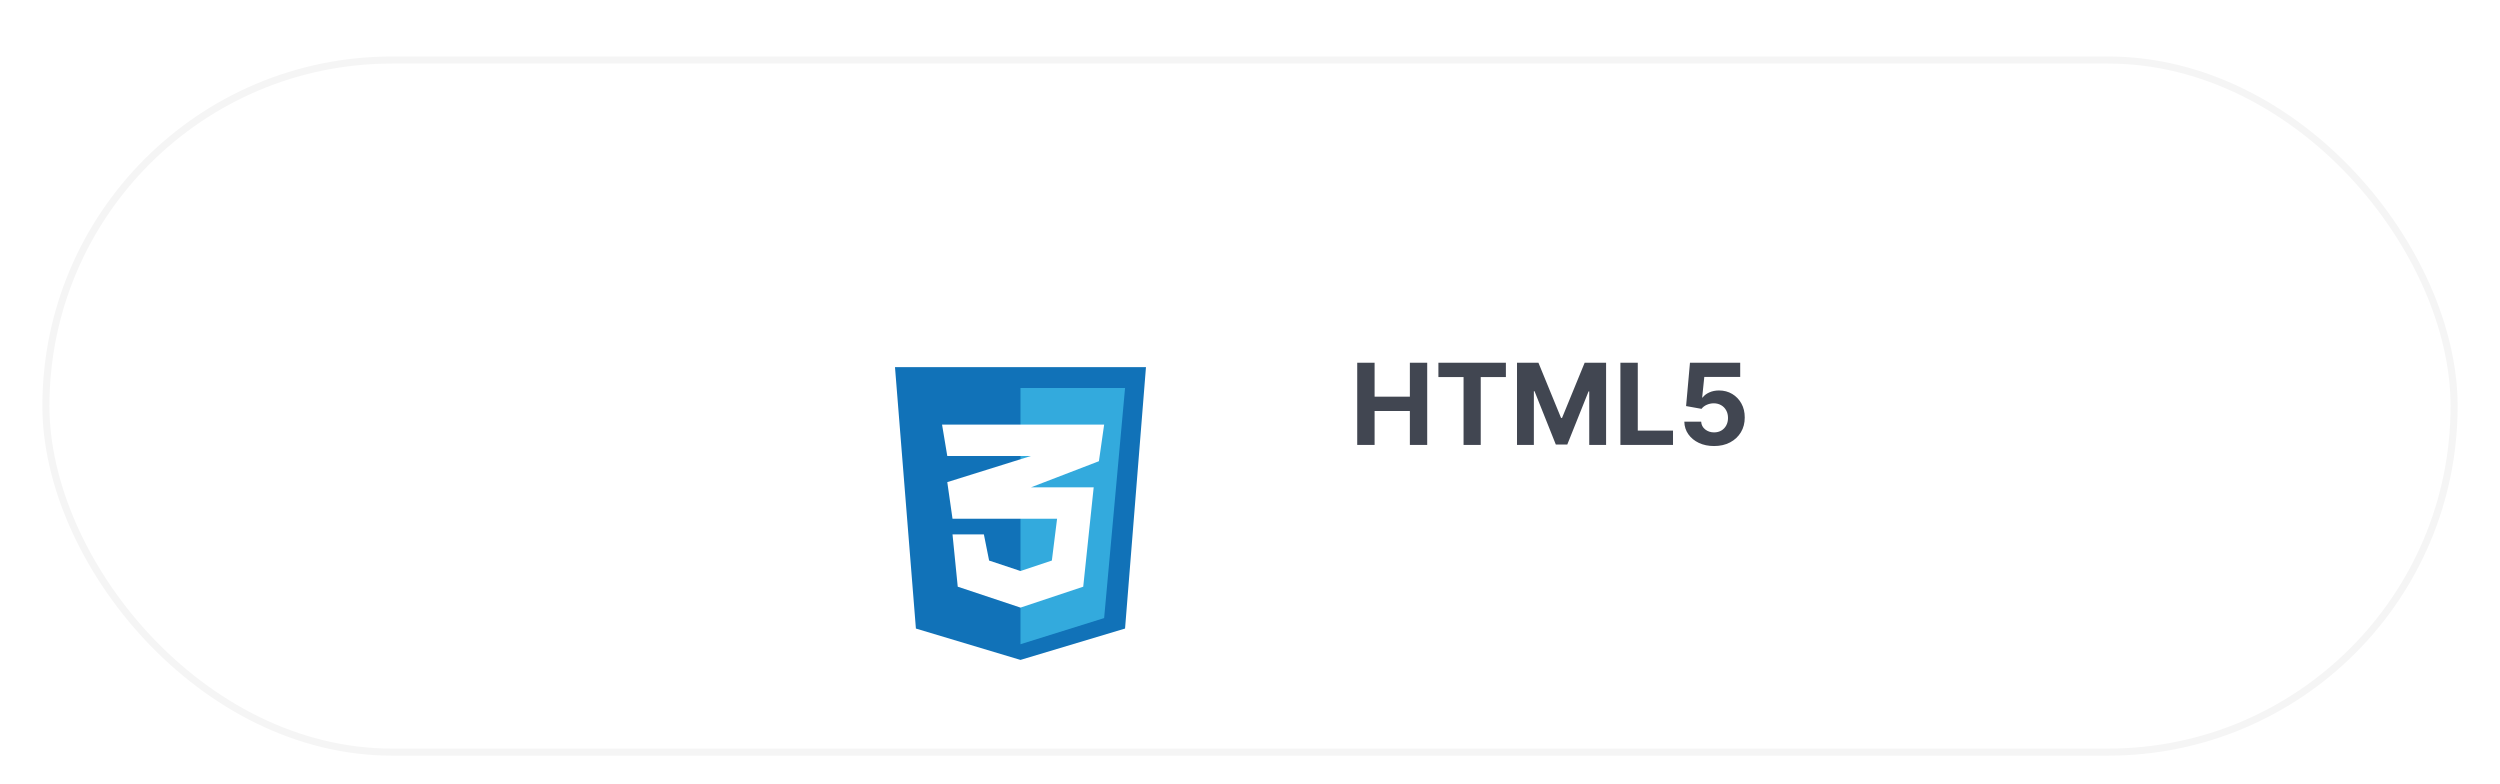
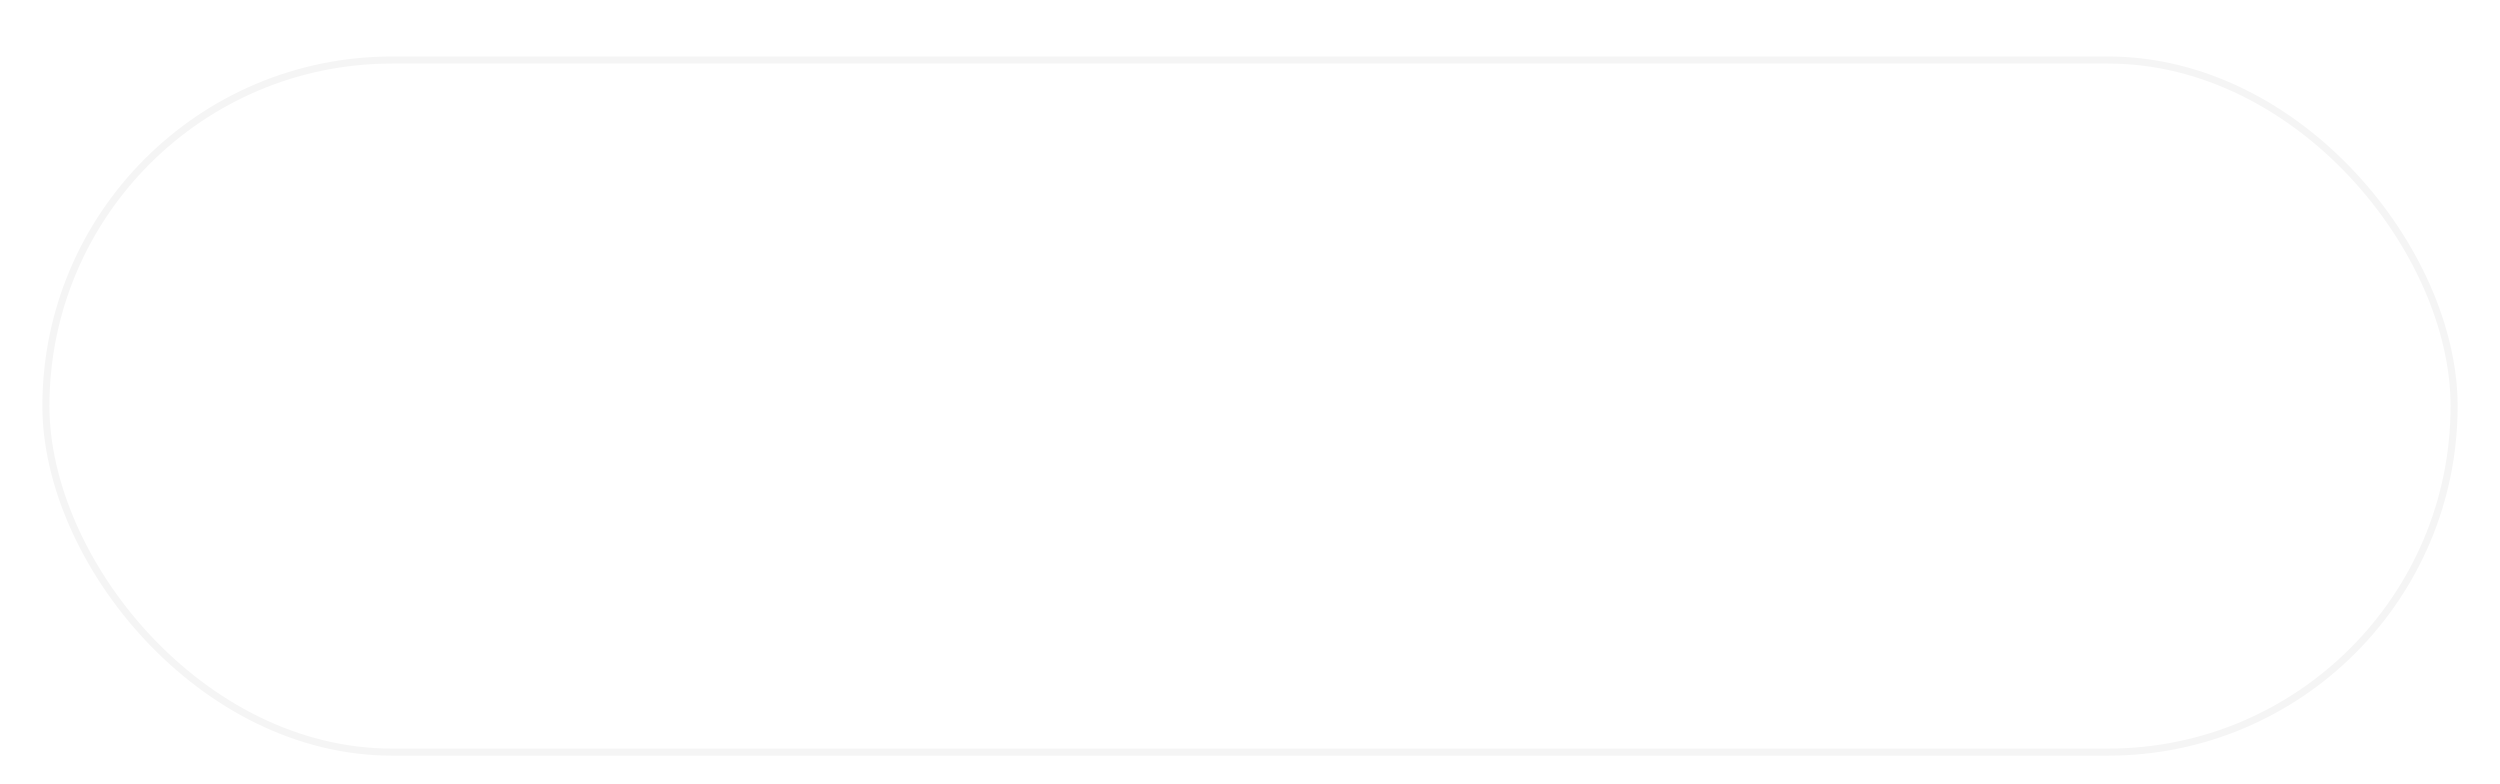
<svg xmlns="http://www.w3.org/2000/svg" width="354" height="111" viewBox="0 0 354 111" fill="none">
  <g filter="url(#filter0_dd_520_6301)">
    <g clip-path="url(#clip0_520_6301)">
      <rect x="6" y="2" width="342" height="99" rx="49.5" fill="white" />
      <g filter="url(#filter1_dd_520_6301)">
        <rect x="106" y="13" width="77" height="77" rx="38.5" fill="white" />
-         <path d="M129.692 69.27L126.73 32.25H162.27L159.308 69.27L144.5 73.712L129.692 69.27Z" fill="#1172B8" />
-         <path d="M159.308 35.211H144.5V71.49L156.346 67.788L159.308 35.211Z" fill="#33AADD" />
-         <path d="M149.683 53.72H134.875L134.135 48.537L145.981 44.835H134.135L133.395 40.393H156.347L155.606 45.575L145.981 49.277H154.866L153.385 63.345L144.501 66.306L135.616 63.345L134.875 55.941H139.318L140.058 59.643L144.501 61.124L148.943 59.643L149.683 53.72Z" fill="white" />
      </g>
-       <path d="M192.183 57V45.364H194.643V50.165H199.638V45.364H202.092V57H199.638V52.193H194.643V57H192.183ZM203.678 47.392V45.364H213.234V47.392H209.672V57H207.24V47.392H203.678ZM214.808 45.364H217.842L221.047 53.182H221.183L224.388 45.364H227.422V57H225.036V49.426H224.939L221.928 56.943H220.303L217.291 49.398H217.195V57H214.808V45.364ZM229.449 57V45.364H231.909V54.972H236.898V57H229.449ZM242.709 57.159C241.906 57.159 241.19 57.011 240.561 56.716C239.936 56.42 239.44 56.013 239.072 55.494C238.705 54.975 238.514 54.381 238.499 53.71H240.885C240.911 54.161 241.101 54.526 241.453 54.807C241.805 55.087 242.224 55.227 242.709 55.227C243.095 55.227 243.436 55.142 243.732 54.972C244.031 54.797 244.264 54.557 244.43 54.25C244.601 53.939 244.686 53.583 244.686 53.182C244.686 52.773 244.599 52.413 244.425 52.102C244.254 51.792 244.018 51.549 243.714 51.375C243.411 51.201 243.065 51.112 242.675 51.108C242.334 51.108 242.002 51.178 241.68 51.318C241.362 51.458 241.114 51.65 240.936 51.892L238.749 51.5L239.3 45.364H246.413V47.375H241.328L241.027 50.29H241.095C241.3 50.002 241.608 49.763 242.021 49.574C242.434 49.385 242.896 49.29 243.408 49.29C244.108 49.29 244.733 49.455 245.283 49.784C245.832 50.114 246.266 50.566 246.584 51.142C246.902 51.714 247.059 52.373 247.055 53.119C247.059 53.903 246.877 54.6 246.51 55.21C246.146 55.816 245.637 56.294 244.982 56.642C244.33 56.987 243.572 57.159 242.709 57.159Z" fill="#414651" />
    </g>
    <rect x="6.5" y="2.5" width="341" height="98" rx="49" stroke="#F5F5F5" />
  </g>
  <defs>
    <filter id="filter0_dd_520_6301" x="0" y="0" width="354" height="111" filterUnits="userSpaceOnUse" color-interpolation-filters="sRGB">
      <feFlood flood-opacity="0" result="BackgroundImageFix" />
      <feColorMatrix in="SourceAlpha" type="matrix" values="0 0 0 0 0 0 0 0 0 0 0 0 0 0 0 0 0 0 127 0" result="hardAlpha" />
      <feMorphology radius="2" operator="erode" in="SourceAlpha" result="effect1_dropShadow_520_6301" />
      <feOffset dy="2" />
      <feGaussianBlur stdDeviation="2" />
      <feColorMatrix type="matrix" values="0 0 0 0 0.039 0 0 0 0 0.05 0 0 0 0 0.071 0 0 0 0.06 0" />
      <feBlend mode="normal" in2="BackgroundImageFix" result="effect1_dropShadow_520_6301" />
      <feColorMatrix in="SourceAlpha" type="matrix" values="0 0 0 0 0 0 0 0 0 0 0 0 0 0 0 0 0 0 127 0" result="hardAlpha" />
      <feMorphology radius="2" operator="erode" in="SourceAlpha" result="effect2_dropShadow_520_6301" />
      <feOffset dy="4" />
      <feGaussianBlur stdDeviation="4" />
      <feColorMatrix type="matrix" values="0 0 0 0 0.039 0 0 0 0 0.05 0 0 0 0 0.071 0 0 0 0.1 0" />
      <feBlend mode="normal" in2="effect1_dropShadow_520_6301" result="effect2_dropShadow_520_6301" />
      <feBlend mode="normal" in="SourceGraphic" in2="effect2_dropShadow_520_6301" result="shape" />
    </filter>
    <filter id="filter1_dd_520_6301" x="96.191" y="13" width="96.617" height="96.617" filterUnits="userSpaceOnUse" color-interpolation-filters="sRGB">
      <feFlood flood-opacity="0" result="BackgroundImageFix" />
      <feColorMatrix in="SourceAlpha" type="matrix" values="0 0 0 0 0 0 0 0 0 0 0 0 0 0 0 0 0 0 127 0" result="hardAlpha" />
      <feMorphology radius="1.962" operator="erode" in="SourceAlpha" result="effect1_dropShadow_520_6301" />
      <feOffset dy="3.923" />
      <feGaussianBlur stdDeviation="1.962" />
      <feColorMatrix type="matrix" values="0 0 0 0 0.039 0 0 0 0 0.05 0 0 0 0 0.071 0 0 0 0.03 0" />
      <feBlend mode="normal" in2="BackgroundImageFix" result="effect1_dropShadow_520_6301" />
      <feColorMatrix in="SourceAlpha" type="matrix" values="0 0 0 0 0 0 0 0 0 0 0 0 0 0 0 0 0 0 127 0" result="hardAlpha" />
      <feMorphology radius="1.962" operator="erode" in="SourceAlpha" result="effect2_dropShadow_520_6301" />
      <feOffset dy="9.809" />
      <feGaussianBlur stdDeviation="5.885" />
      <feColorMatrix type="matrix" values="0 0 0 0 0.039 0 0 0 0 0.05 0 0 0 0 0.071 0 0 0 0.08 0" />
      <feBlend mode="normal" in2="effect1_dropShadow_520_6301" result="effect2_dropShadow_520_6301" />
      <feBlend mode="normal" in="SourceGraphic" in2="effect2_dropShadow_520_6301" result="shape" />
    </filter>
    <clipPath id="clip0_520_6301">
      <rect x="6" y="2" width="342" height="99" rx="49.5" fill="white" />
    </clipPath>
  </defs>
</svg>